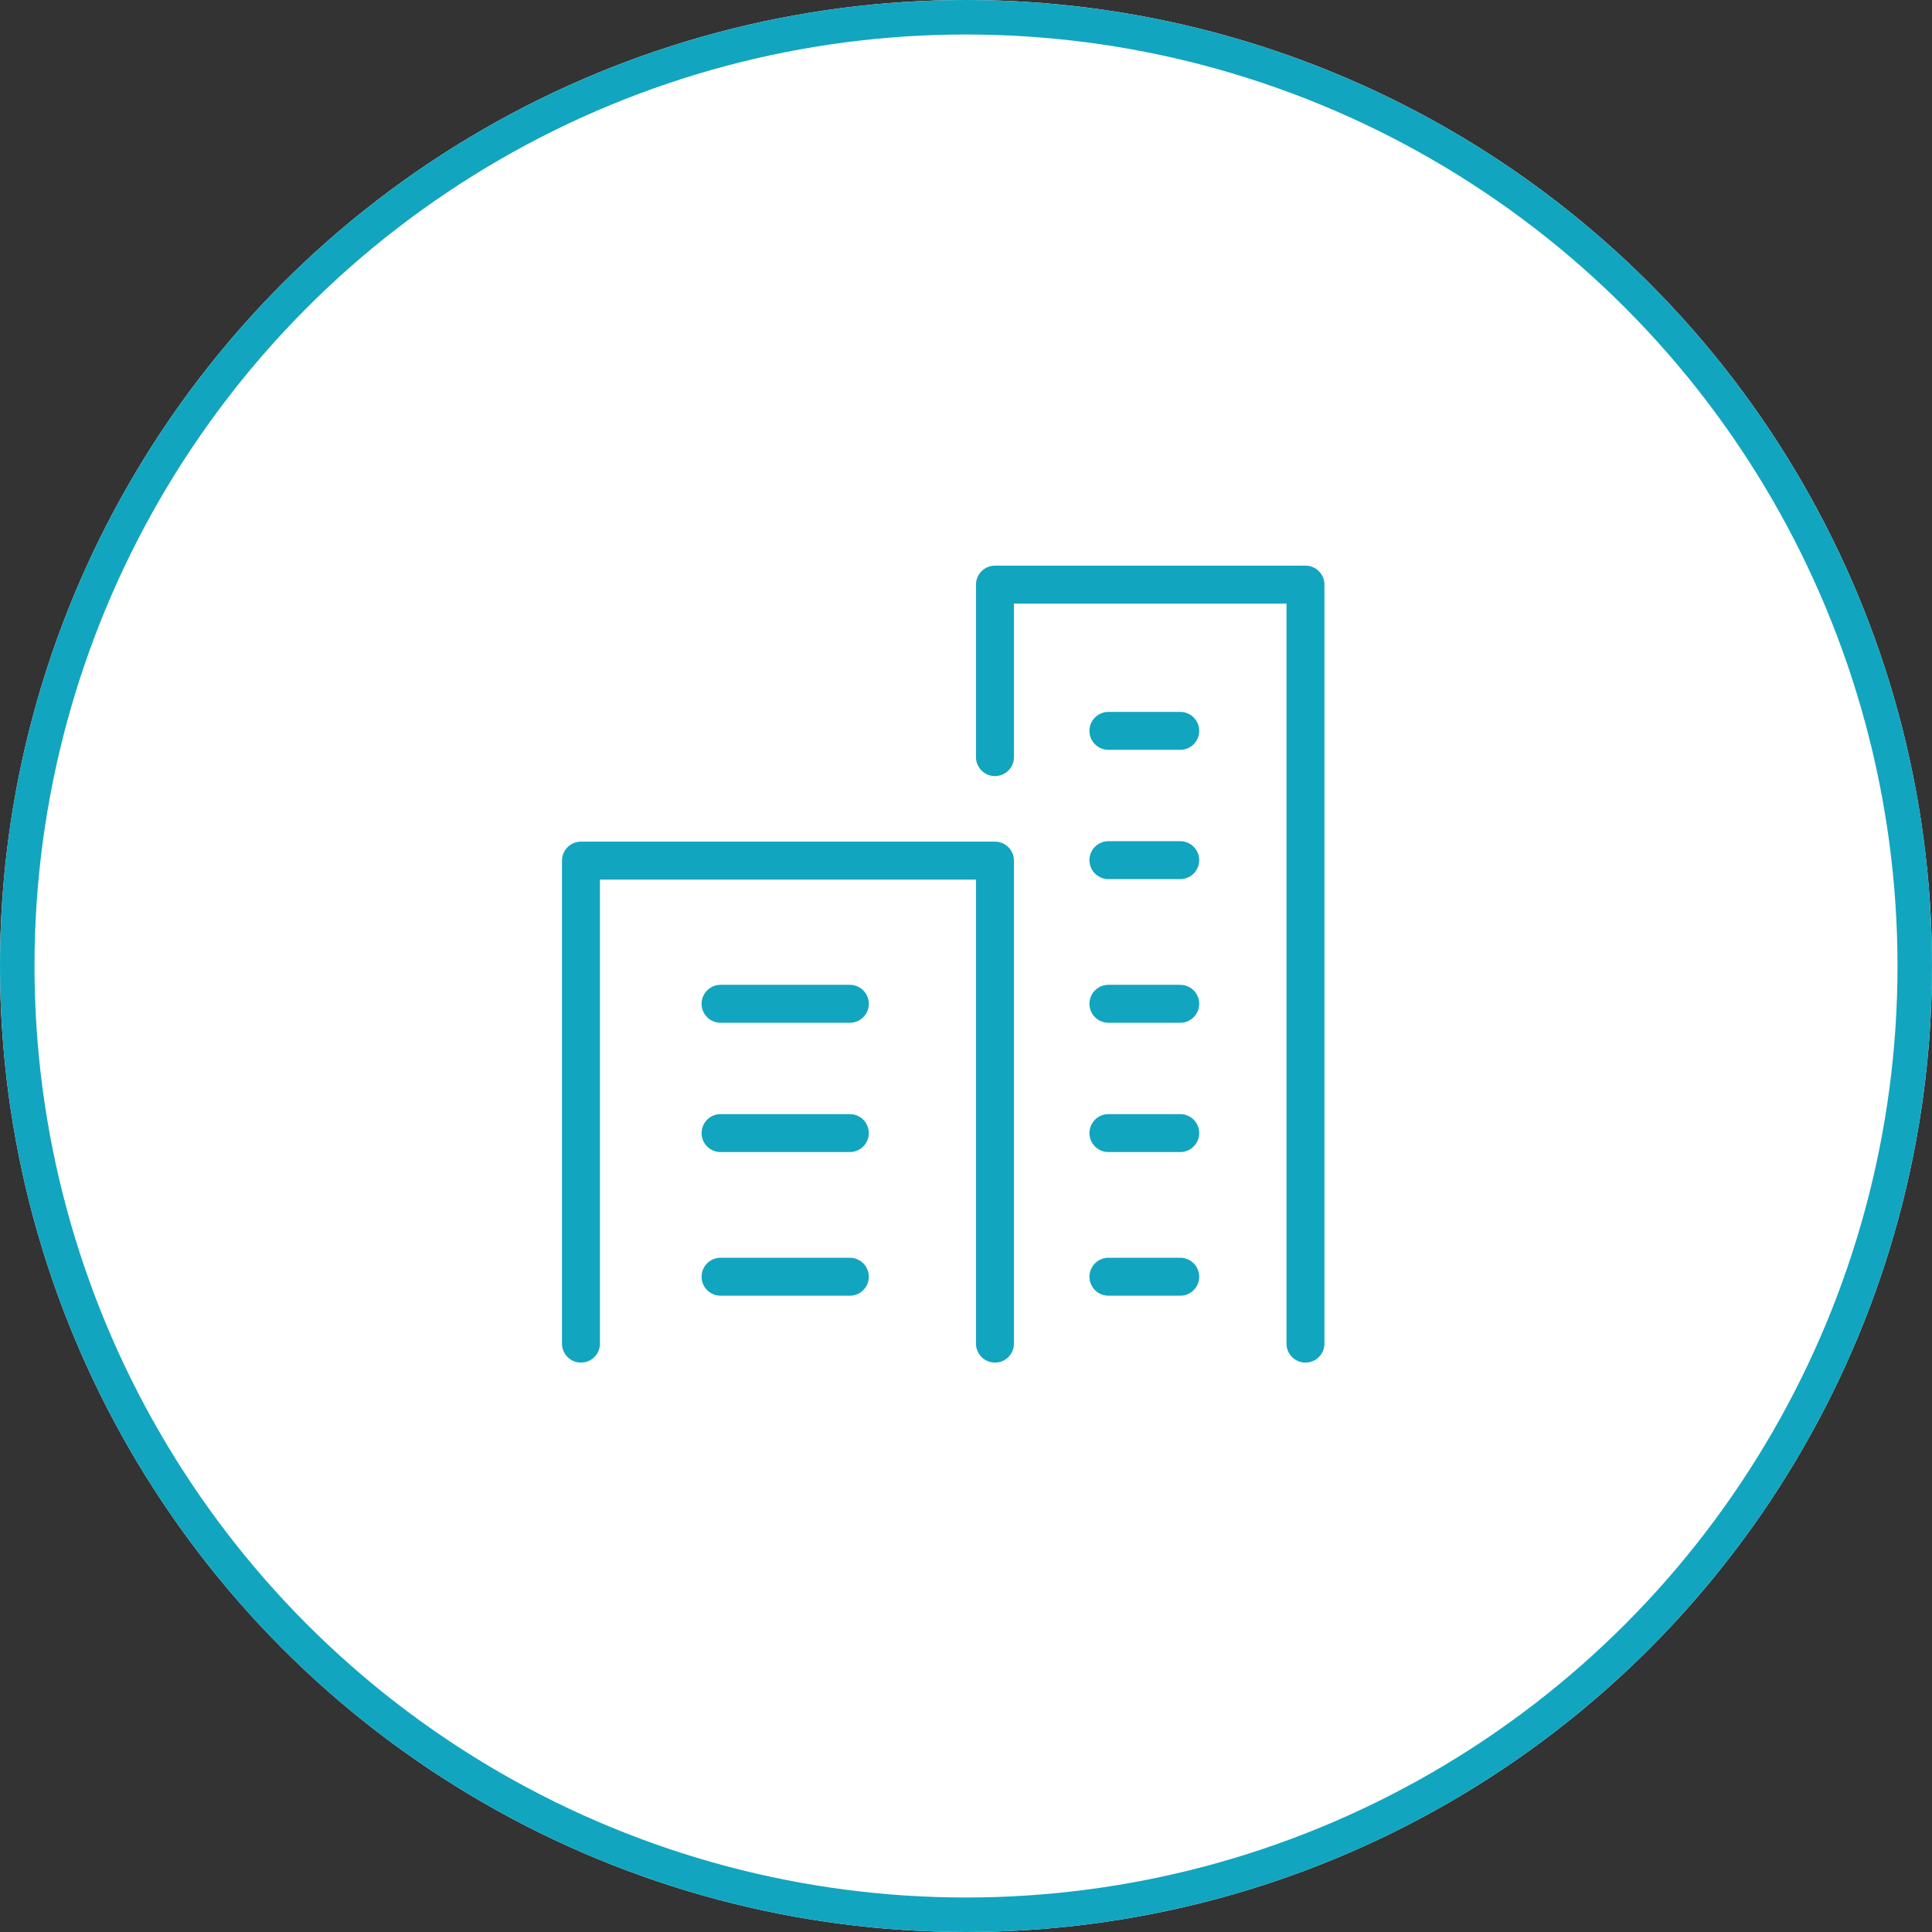
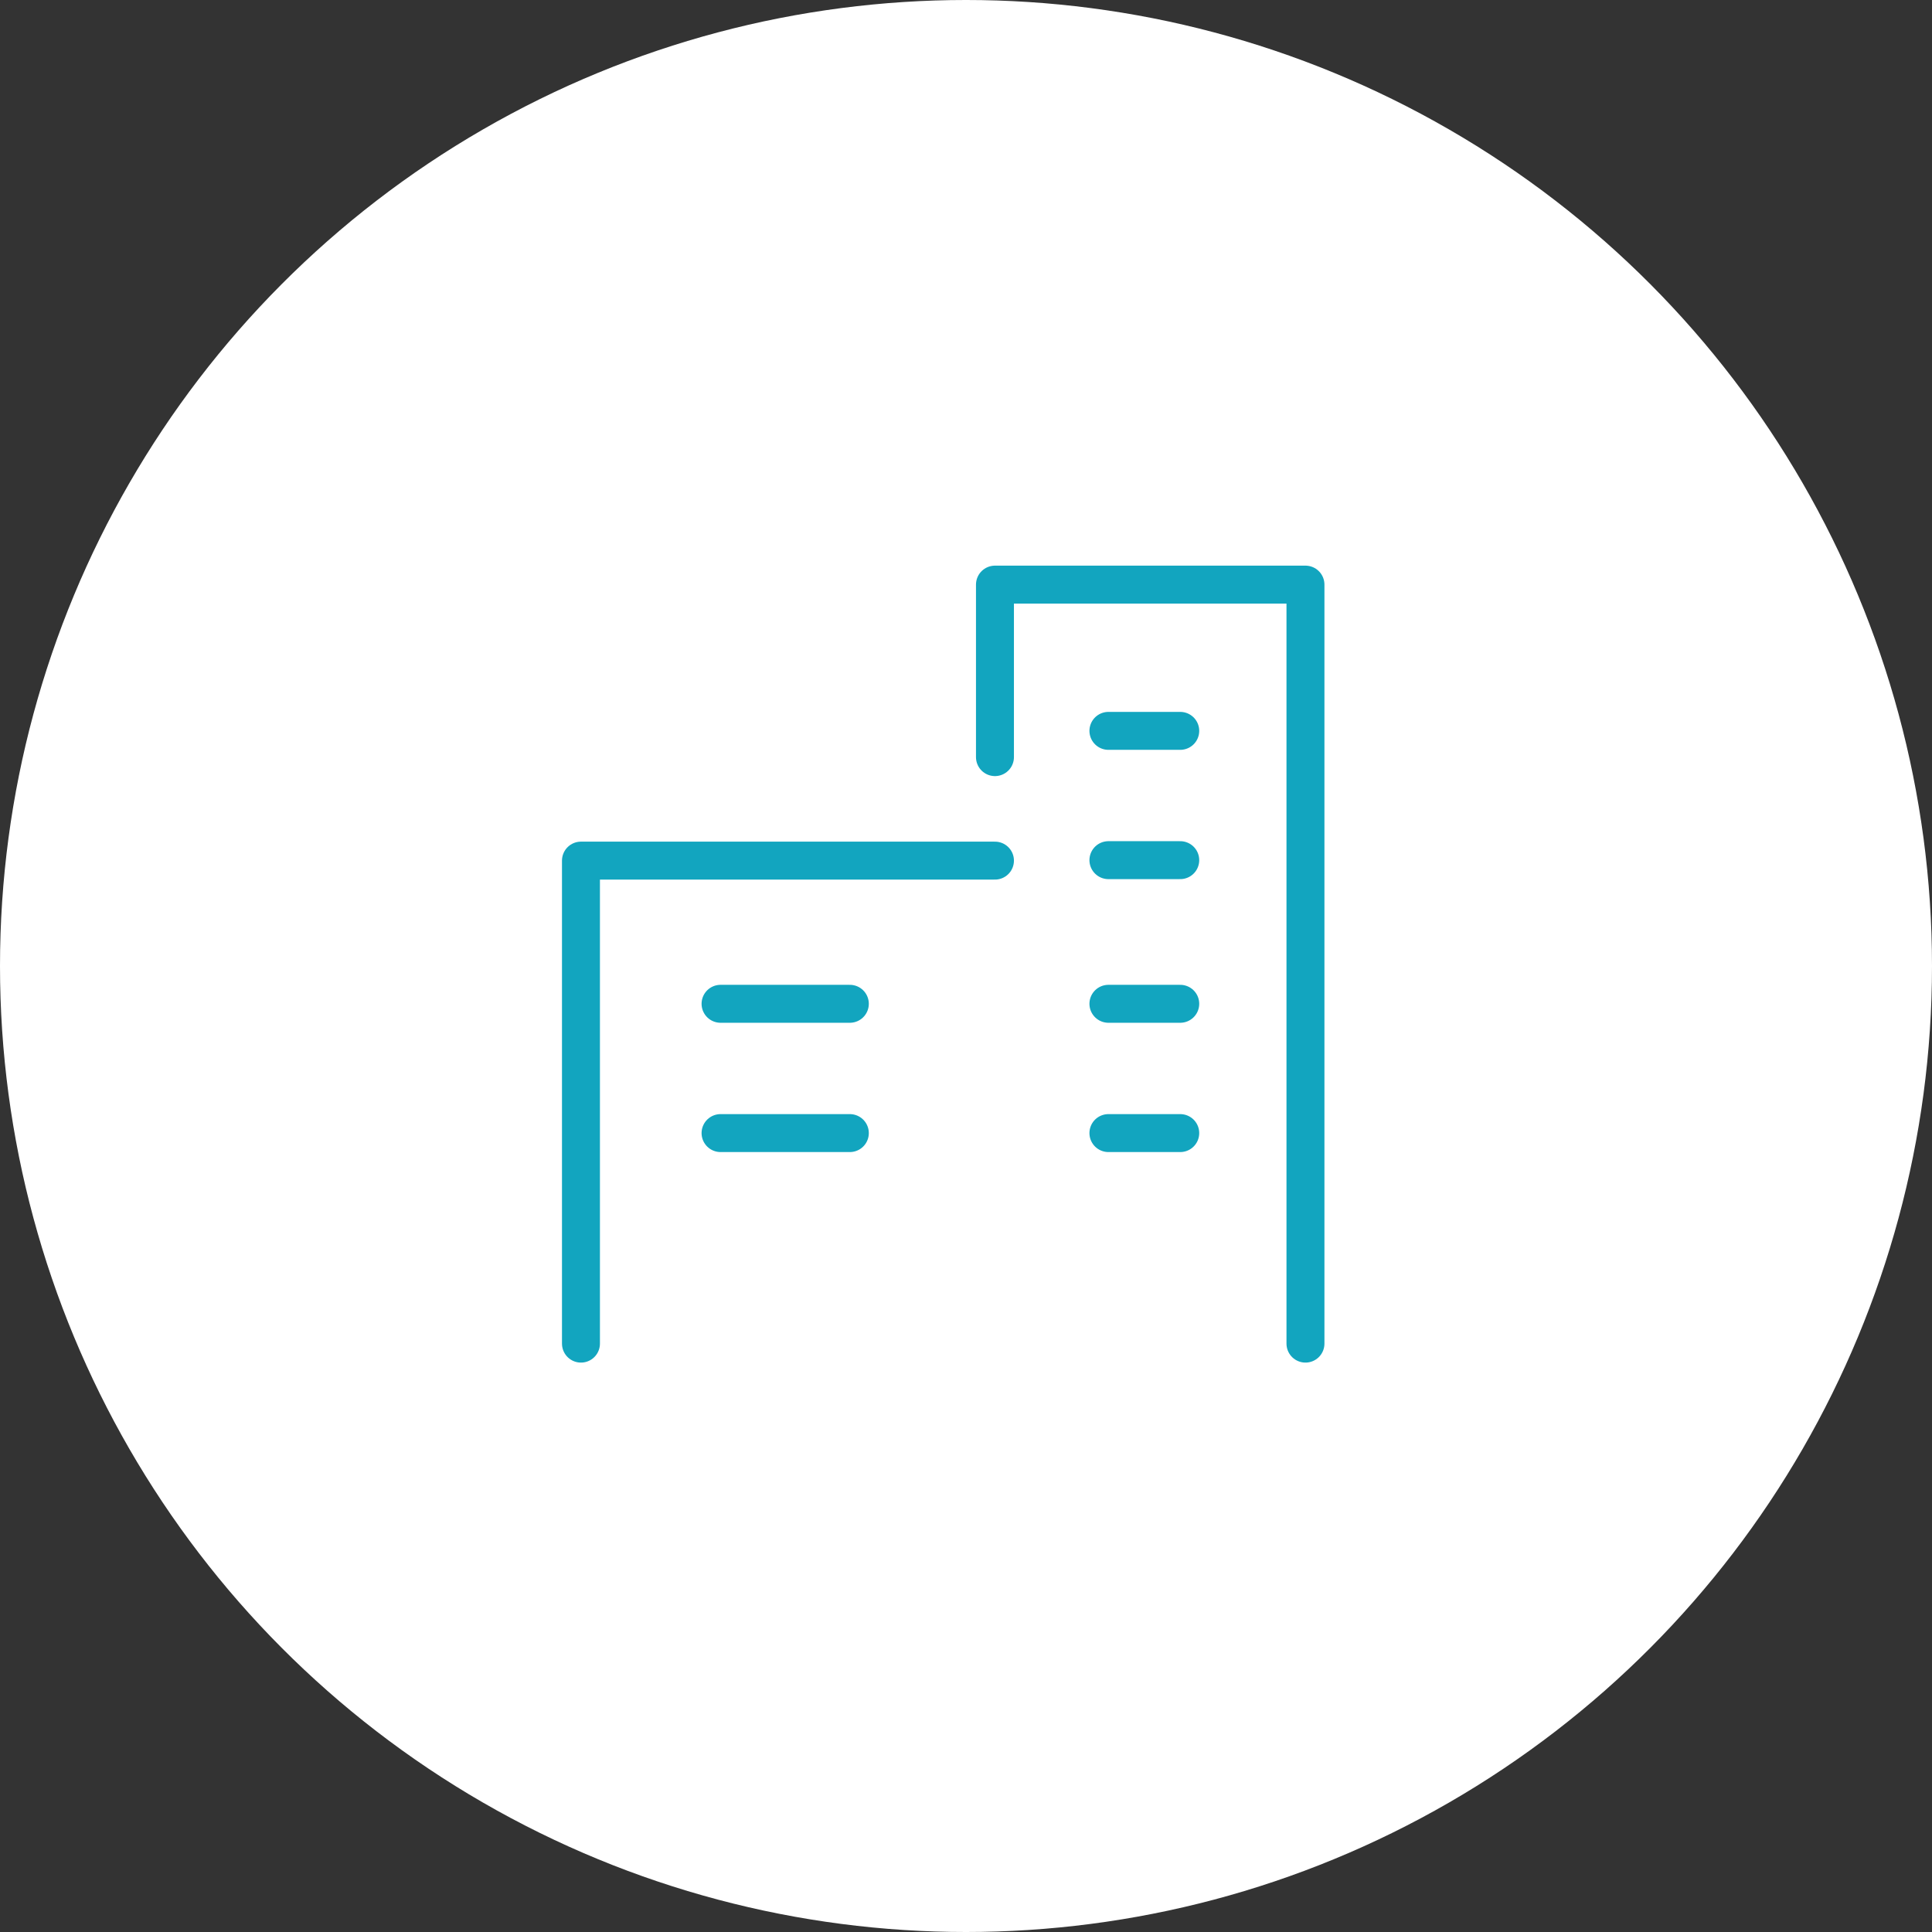
<svg xmlns="http://www.w3.org/2000/svg" width="112" height="112" viewBox="0 0 112 112">
  <rect x="0" y="0" width="112" height="112" fill="#333333" stroke="none" />
  <g id="アイコン" transform="translate(-799 -1294)">
    <g id="楕円形_258" data-name="楕円形 258" transform="translate(799 1294)" fill="#fff" stroke="#12a5bf" stroke-width="2">
      <circle cx="56" cy="56" r="56" stroke="none" />
-       <circle cx="56" cy="56" r="55" fill="none" />
    </g>
    <g id="グループ_3782" data-name="グループ 3782" transform="translate(832.679 1327.891)">
-       <path id="パス_5085" data-name="パス 5085" d="M4,46V18H28V46" transform="translate(-4 -2)" fill="#fff" stroke="#12a5bf" stroke-linecap="round" stroke-linejoin="round" stroke-width="2.2" />
+       <path id="パス_5085" data-name="パス 5085" d="M4,46V18H28" transform="translate(-4 -2)" fill="#fff" stroke="#12a5bf" stroke-linecap="round" stroke-linejoin="round" stroke-width="2.2" />
      <path id="パス_5086" data-name="パス 5086" d="M28,12V2H46V46" transform="translate(-4 -2)" fill="#fff" stroke="#12a5bf" stroke-linecap="round" stroke-linejoin="round" stroke-width="2.2" />
      <line id="線_567" data-name="線 567" x2="7.495" transform="translate(8.092 24.3)" fill="none" stroke="#12a5bf" stroke-linecap="round" stroke-linejoin="round" stroke-width="2.2" />
      <line id="線_568" data-name="線 568" x2="7.495" transform="translate(8.092 31.795)" fill="none" stroke="#12a5bf" stroke-linecap="round" stroke-linejoin="round" stroke-width="2.2" />
-       <line id="線_569" data-name="線 569" x2="7.495" transform="translate(8.092 40.122)" fill="none" stroke="#12a5bf" stroke-linecap="round" stroke-linejoin="round" stroke-width="2.2" />
      <line id="線_570" data-name="線 570" x2="4.164" transform="translate(30.577 24.3)" fill="none" stroke="#12a5bf" stroke-linecap="round" stroke-linejoin="round" stroke-width="2.2" />
      <line id="線_571" data-name="線 571" x2="4.164" transform="translate(30.577 15.973)" fill="none" stroke="#12a5bf" stroke-linecap="round" stroke-linejoin="round" stroke-width="2.2" />
      <line id="線_572" data-name="線 572" x2="4.164" transform="translate(30.577 8.478)" fill="none" stroke="#12a5bf" stroke-linecap="round" stroke-linejoin="round" stroke-width="2.2" />
      <line id="線_573" data-name="線 573" x2="4.164" transform="translate(30.577 31.795)" fill="none" stroke="#12a5bf" stroke-linecap="round" stroke-linejoin="round" stroke-width="2.2" />
-       <line id="線_574" data-name="線 574" x2="4.164" transform="translate(30.577 40.122)" fill="none" stroke="#12a5bf" stroke-linecap="round" stroke-linejoin="round" stroke-width="2.2" />
    </g>
  </g>
</svg>